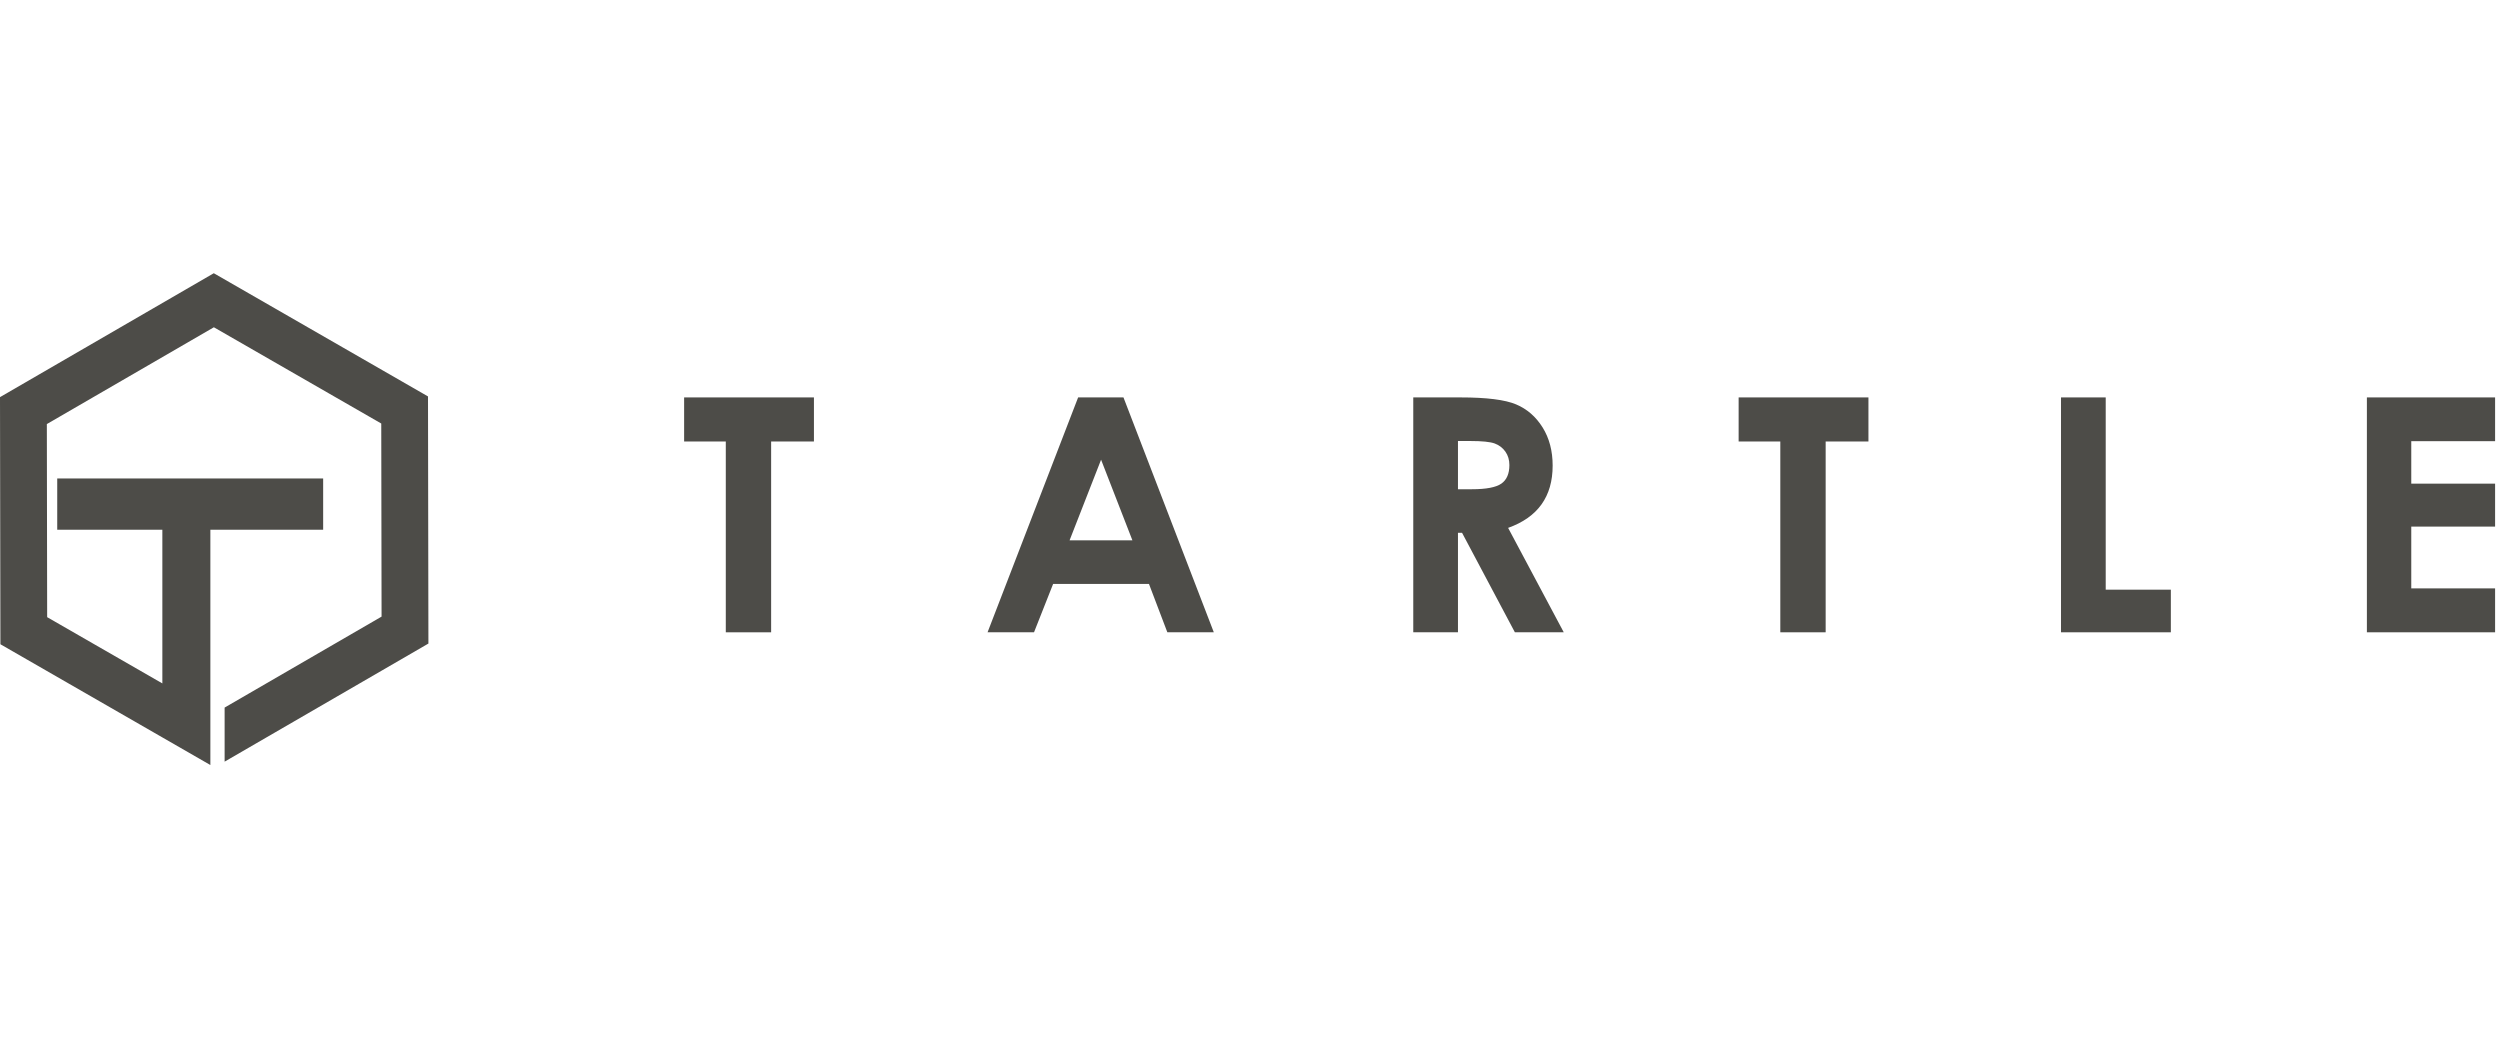
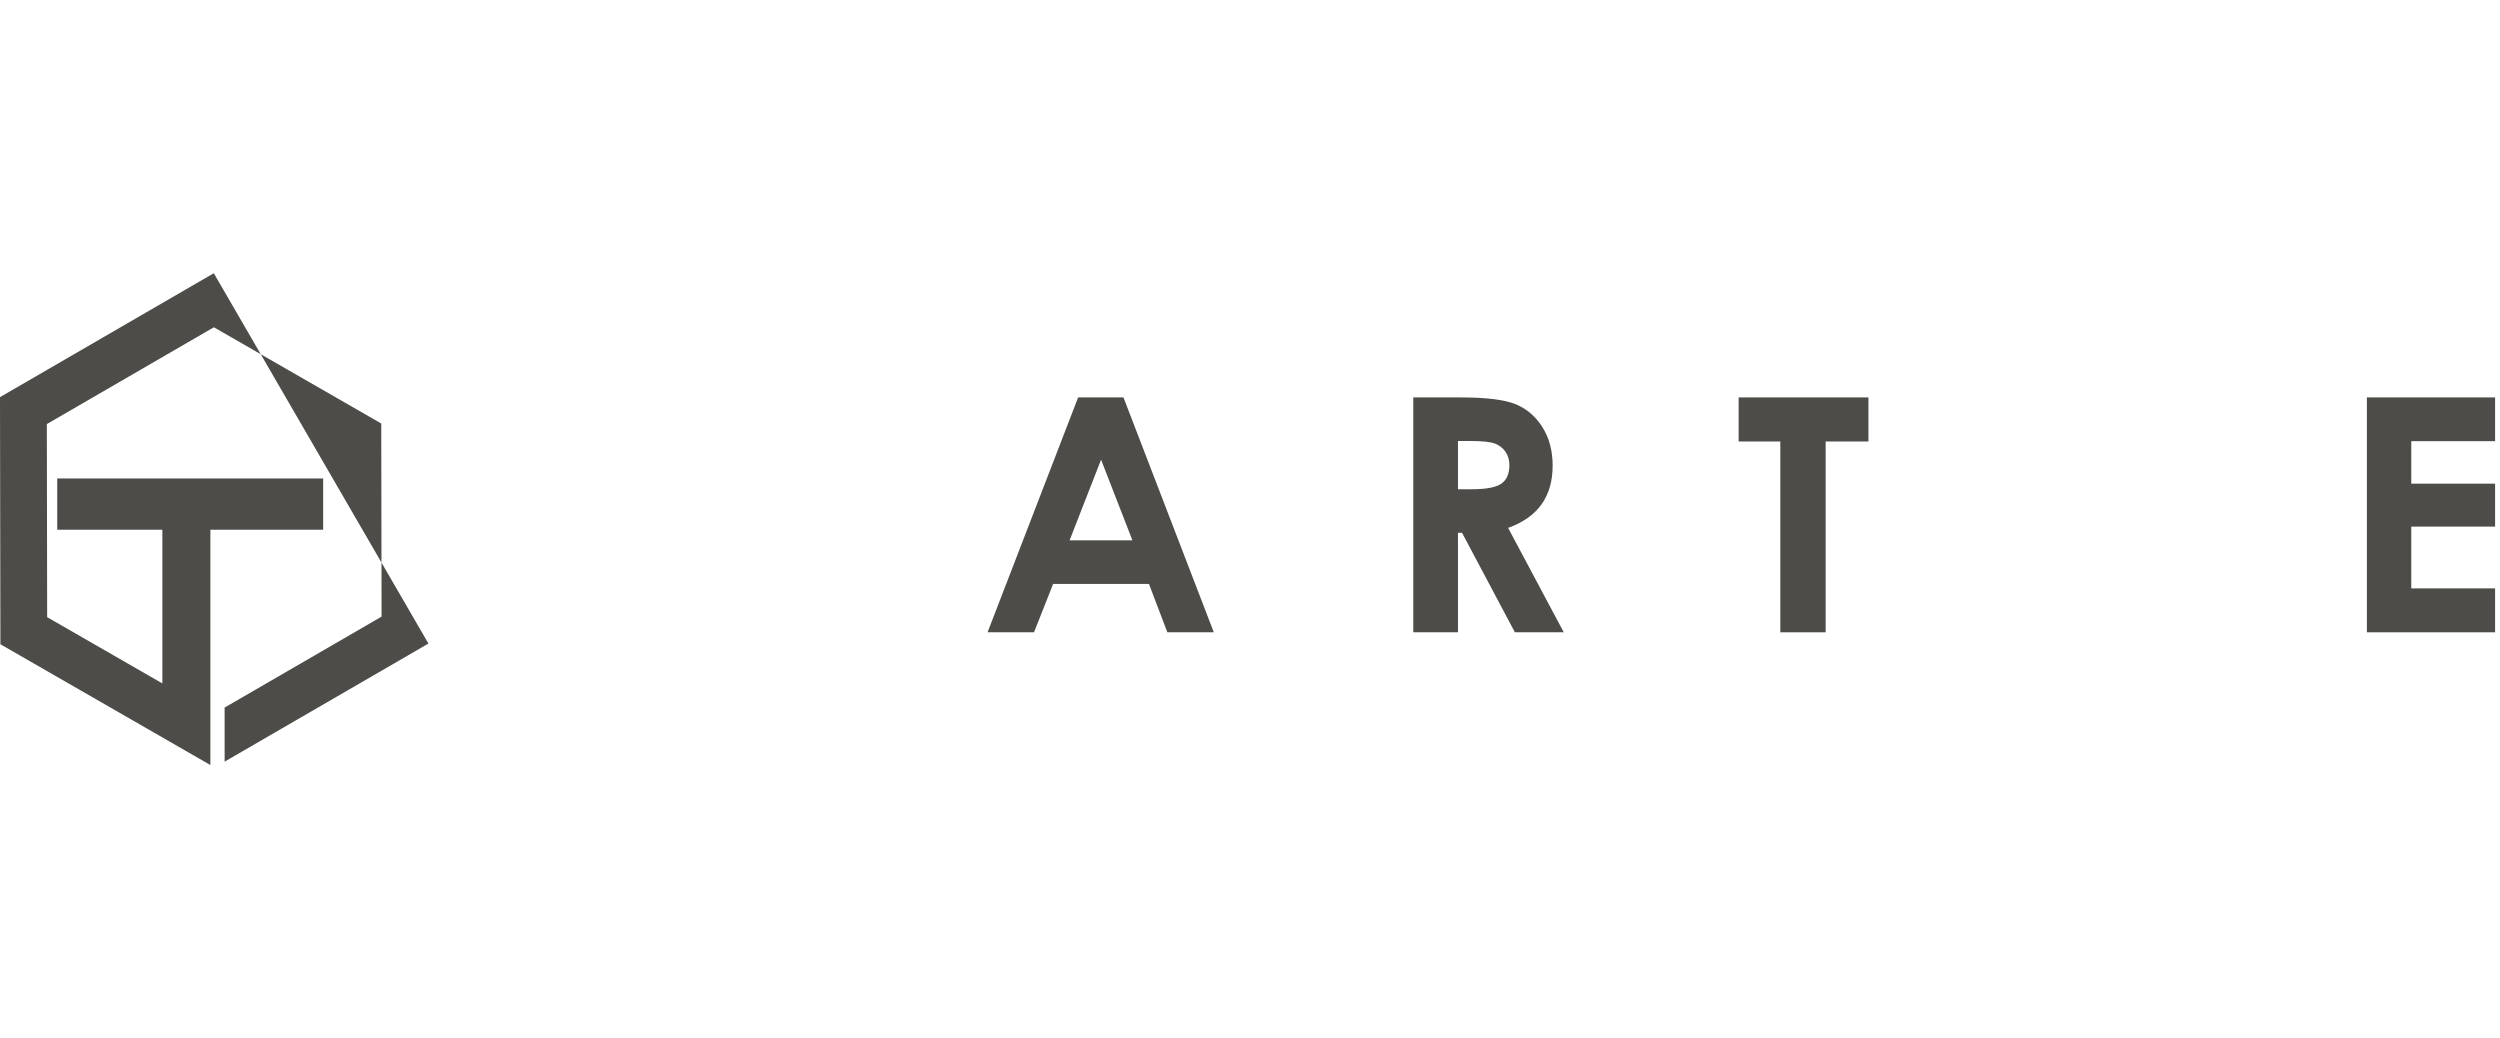
<svg xmlns="http://www.w3.org/2000/svg" fill="none" height="100%" overflow="visible" preserveAspectRatio="none" style="display: block;" viewBox="0 0 183 76" width="100%">
  <g id="Clients-TARTLE">
    <g id="Group 18">
      <g id="Layer_1">
-         <path d="M50.078 29.091H59.58V32.317H56.447V46.285H53.128V32.317H50.078V29.091H50.078Z" fill="#4D4C48" id="Path" />
        <path clip-rule="evenodd" d="M82.238 29.091H78.919L72.289 46.284H75.69L77.089 42.743H84.104L85.45 46.284H88.851L82.238 29.091ZM78.293 39.552L80.599 33.65L82.892 39.552H78.293Z" fill="#4D4C48" fill-rule="evenodd" id="Shape" />
        <path clip-rule="evenodd" d="M106.918 29.091H103.451V46.284H106.723V39.003H107.023L110.889 46.284H114.467L110.394 38.641C111.484 38.251 112.301 37.676 112.842 36.916C113.384 36.157 113.654 35.212 113.654 34.082C113.654 33.007 113.409 32.076 112.919 31.289C112.428 30.502 111.781 29.939 110.975 29.6C110.169 29.261 108.817 29.091 106.918 29.091ZM107.749 35.812H106.723L106.723 32.282H107.621C108.491 32.282 109.089 32.343 109.415 32.464C109.741 32.585 110.001 32.785 110.196 33.062C110.39 33.34 110.487 33.666 110.487 34.041C110.487 34.675 110.291 35.128 109.899 35.402C109.506 35.675 108.79 35.812 107.749 35.812Z" fill="#4D4C48" fill-rule="evenodd" id="Shape_2" />
        <path d="M127.268 29.091H136.77V32.317H133.638V46.284H130.319V32.317H127.268V29.091Z" fill="#4D4C48" id="Path_2" />
-         <path d="M150.865 29.091H154.138V43.164H158.906V46.284H150.865V29.091Z" fill="#4D4C48" id="Path_3" />
        <path d="M173.256 29.091H182.641V32.294H176.505V35.403H182.641V38.547H176.505V43.07H182.641V46.284H173.256V29.091Z" fill="#4D4C48" id="Path_4" />
      </g>
      <g id="Layer_2">
-         <path d="M16.442 55.753L31.36 47.108L31.33 29.019L15.65 20L0 29.07L0.03 47.159L11.884 53.978L15.399 56V38.775H23.655V35.022H4.189V38.775H11.884V50.026L3.452 45.176L3.429 31.042L15.656 23.956L27.908 31.002L27.931 45.136L16.442 51.795V55.753Z" fill="#4D4C48" id="Path_5" />
+         <path d="M16.442 55.753L31.36 47.108L15.65 20L0 29.07L0.03 47.159L11.884 53.978L15.399 56V38.775H23.655V35.022H4.189V38.775H11.884V50.026L3.452 45.176L3.429 31.042L15.656 23.956L27.908 31.002L27.931 45.136L16.442 51.795V55.753Z" fill="#4D4C48" id="Path_5" />
      </g>
    </g>
  </g>
</svg>